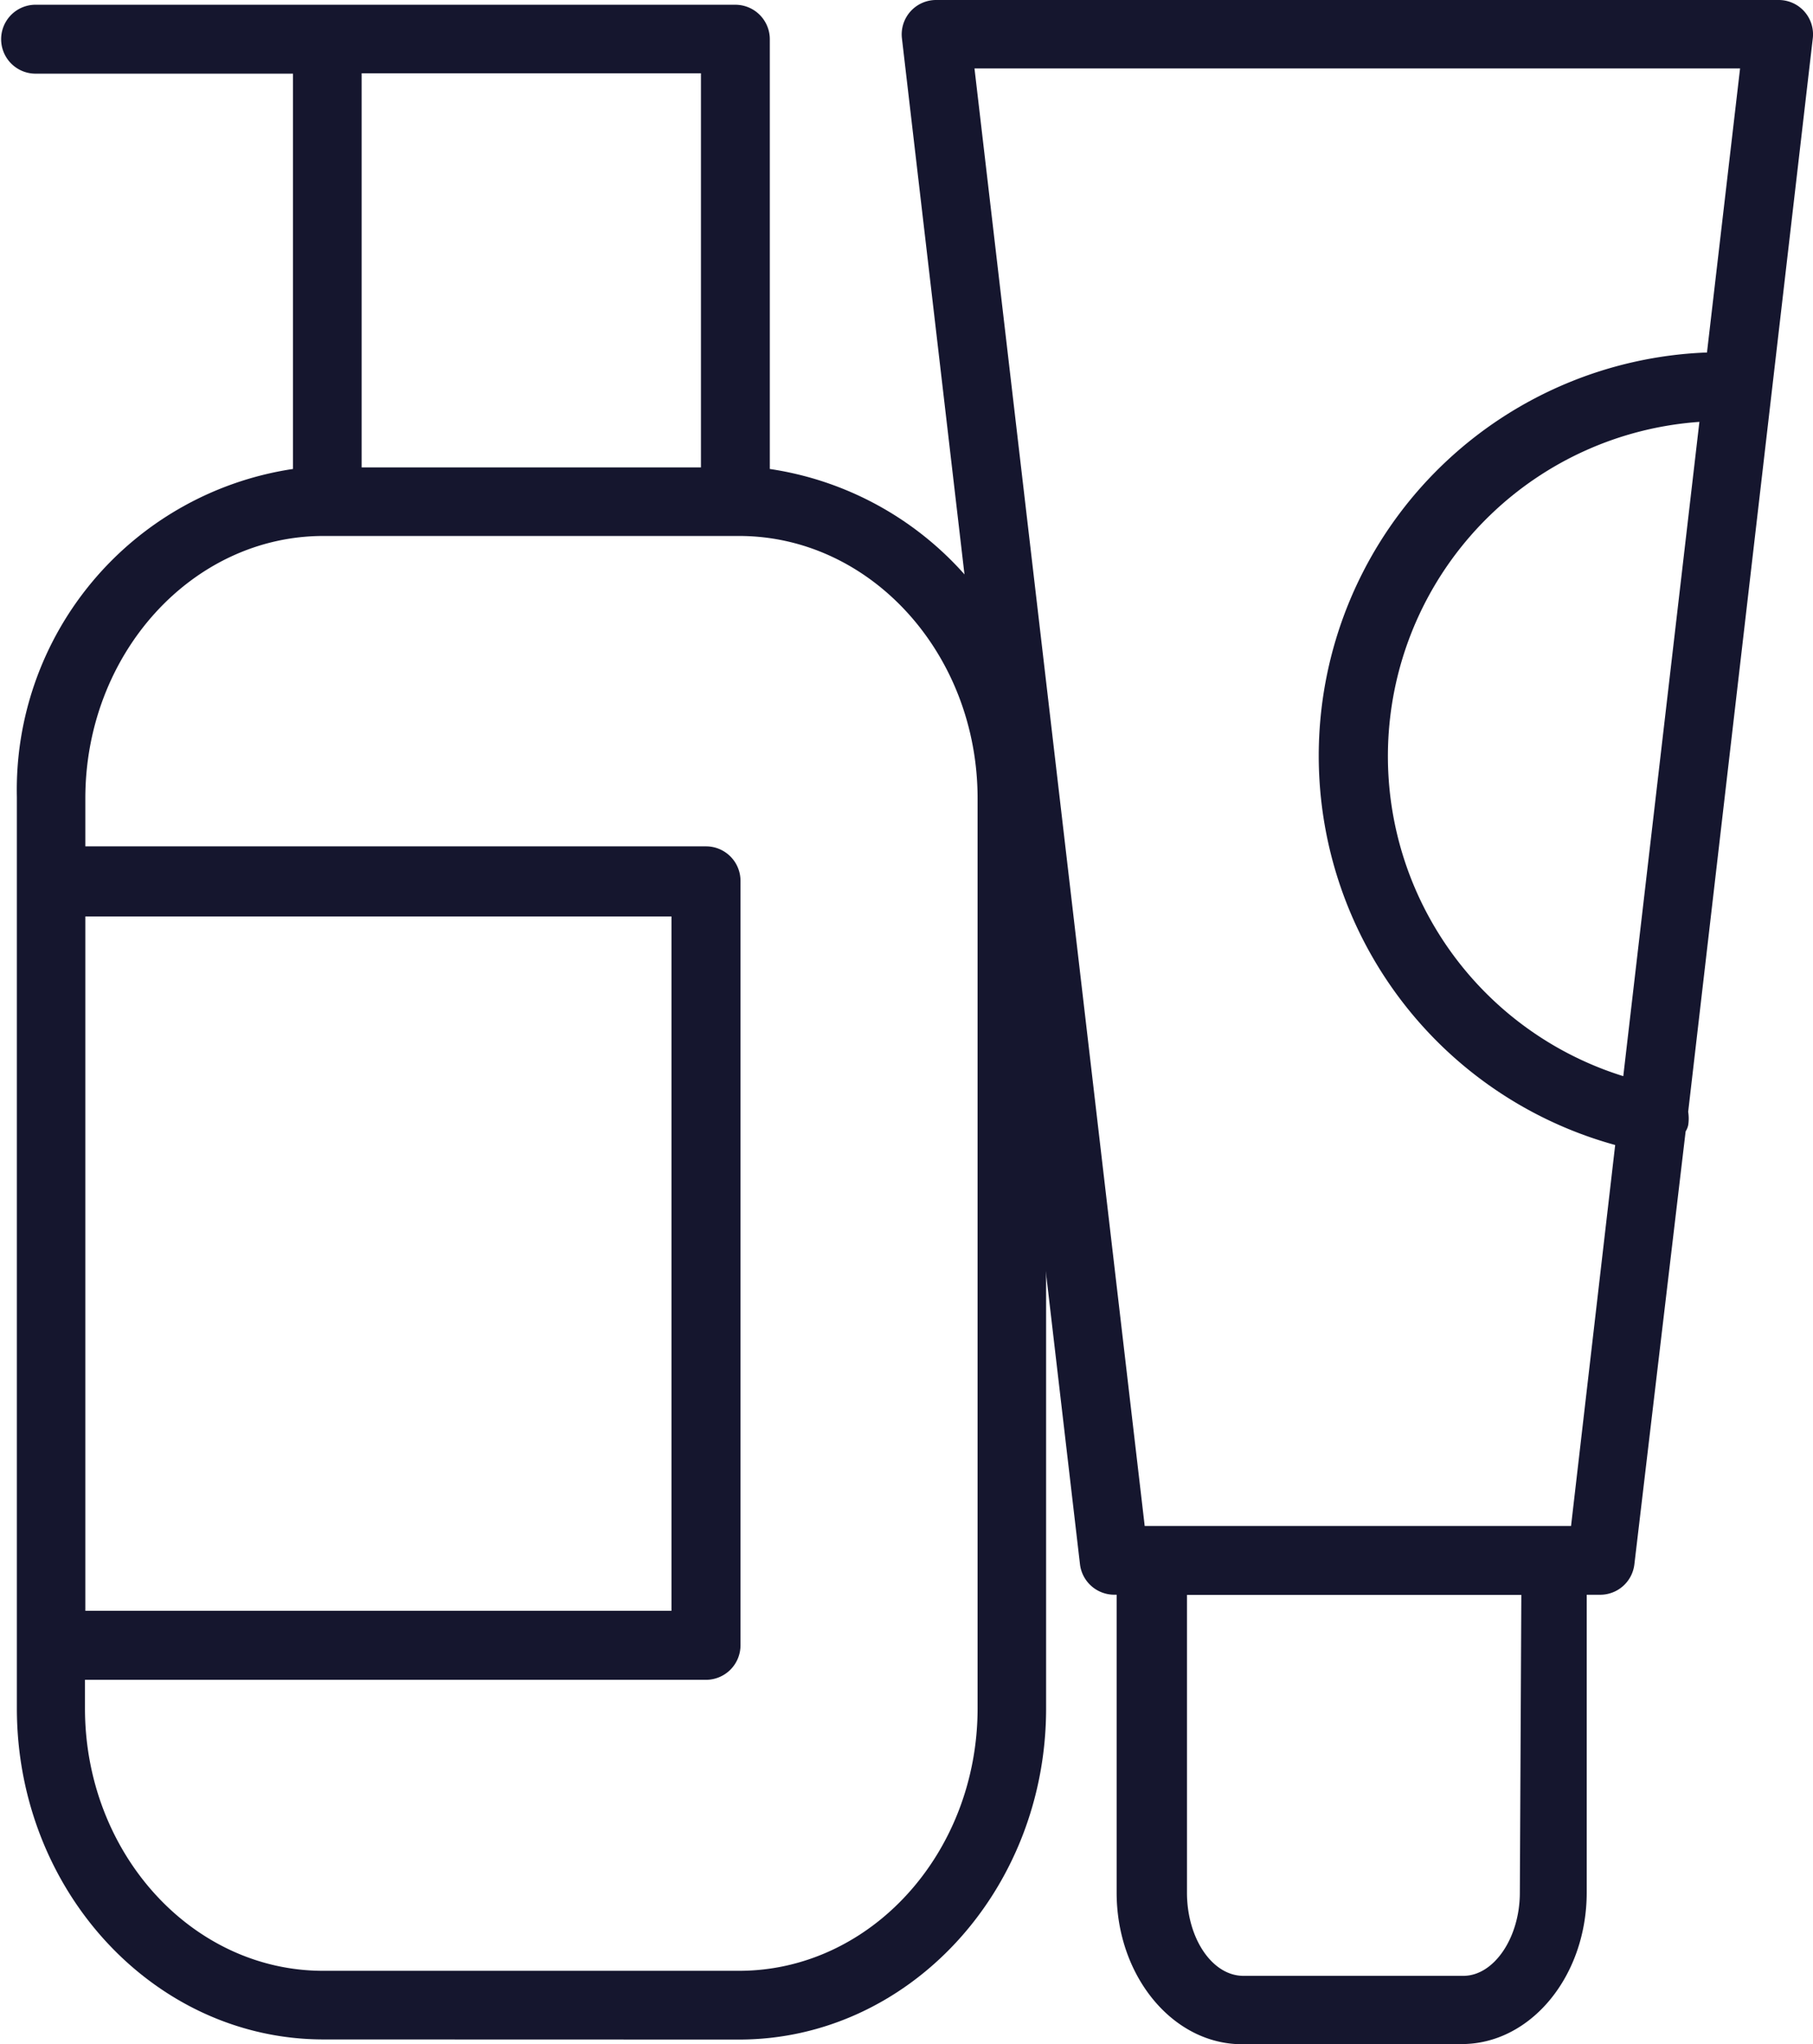
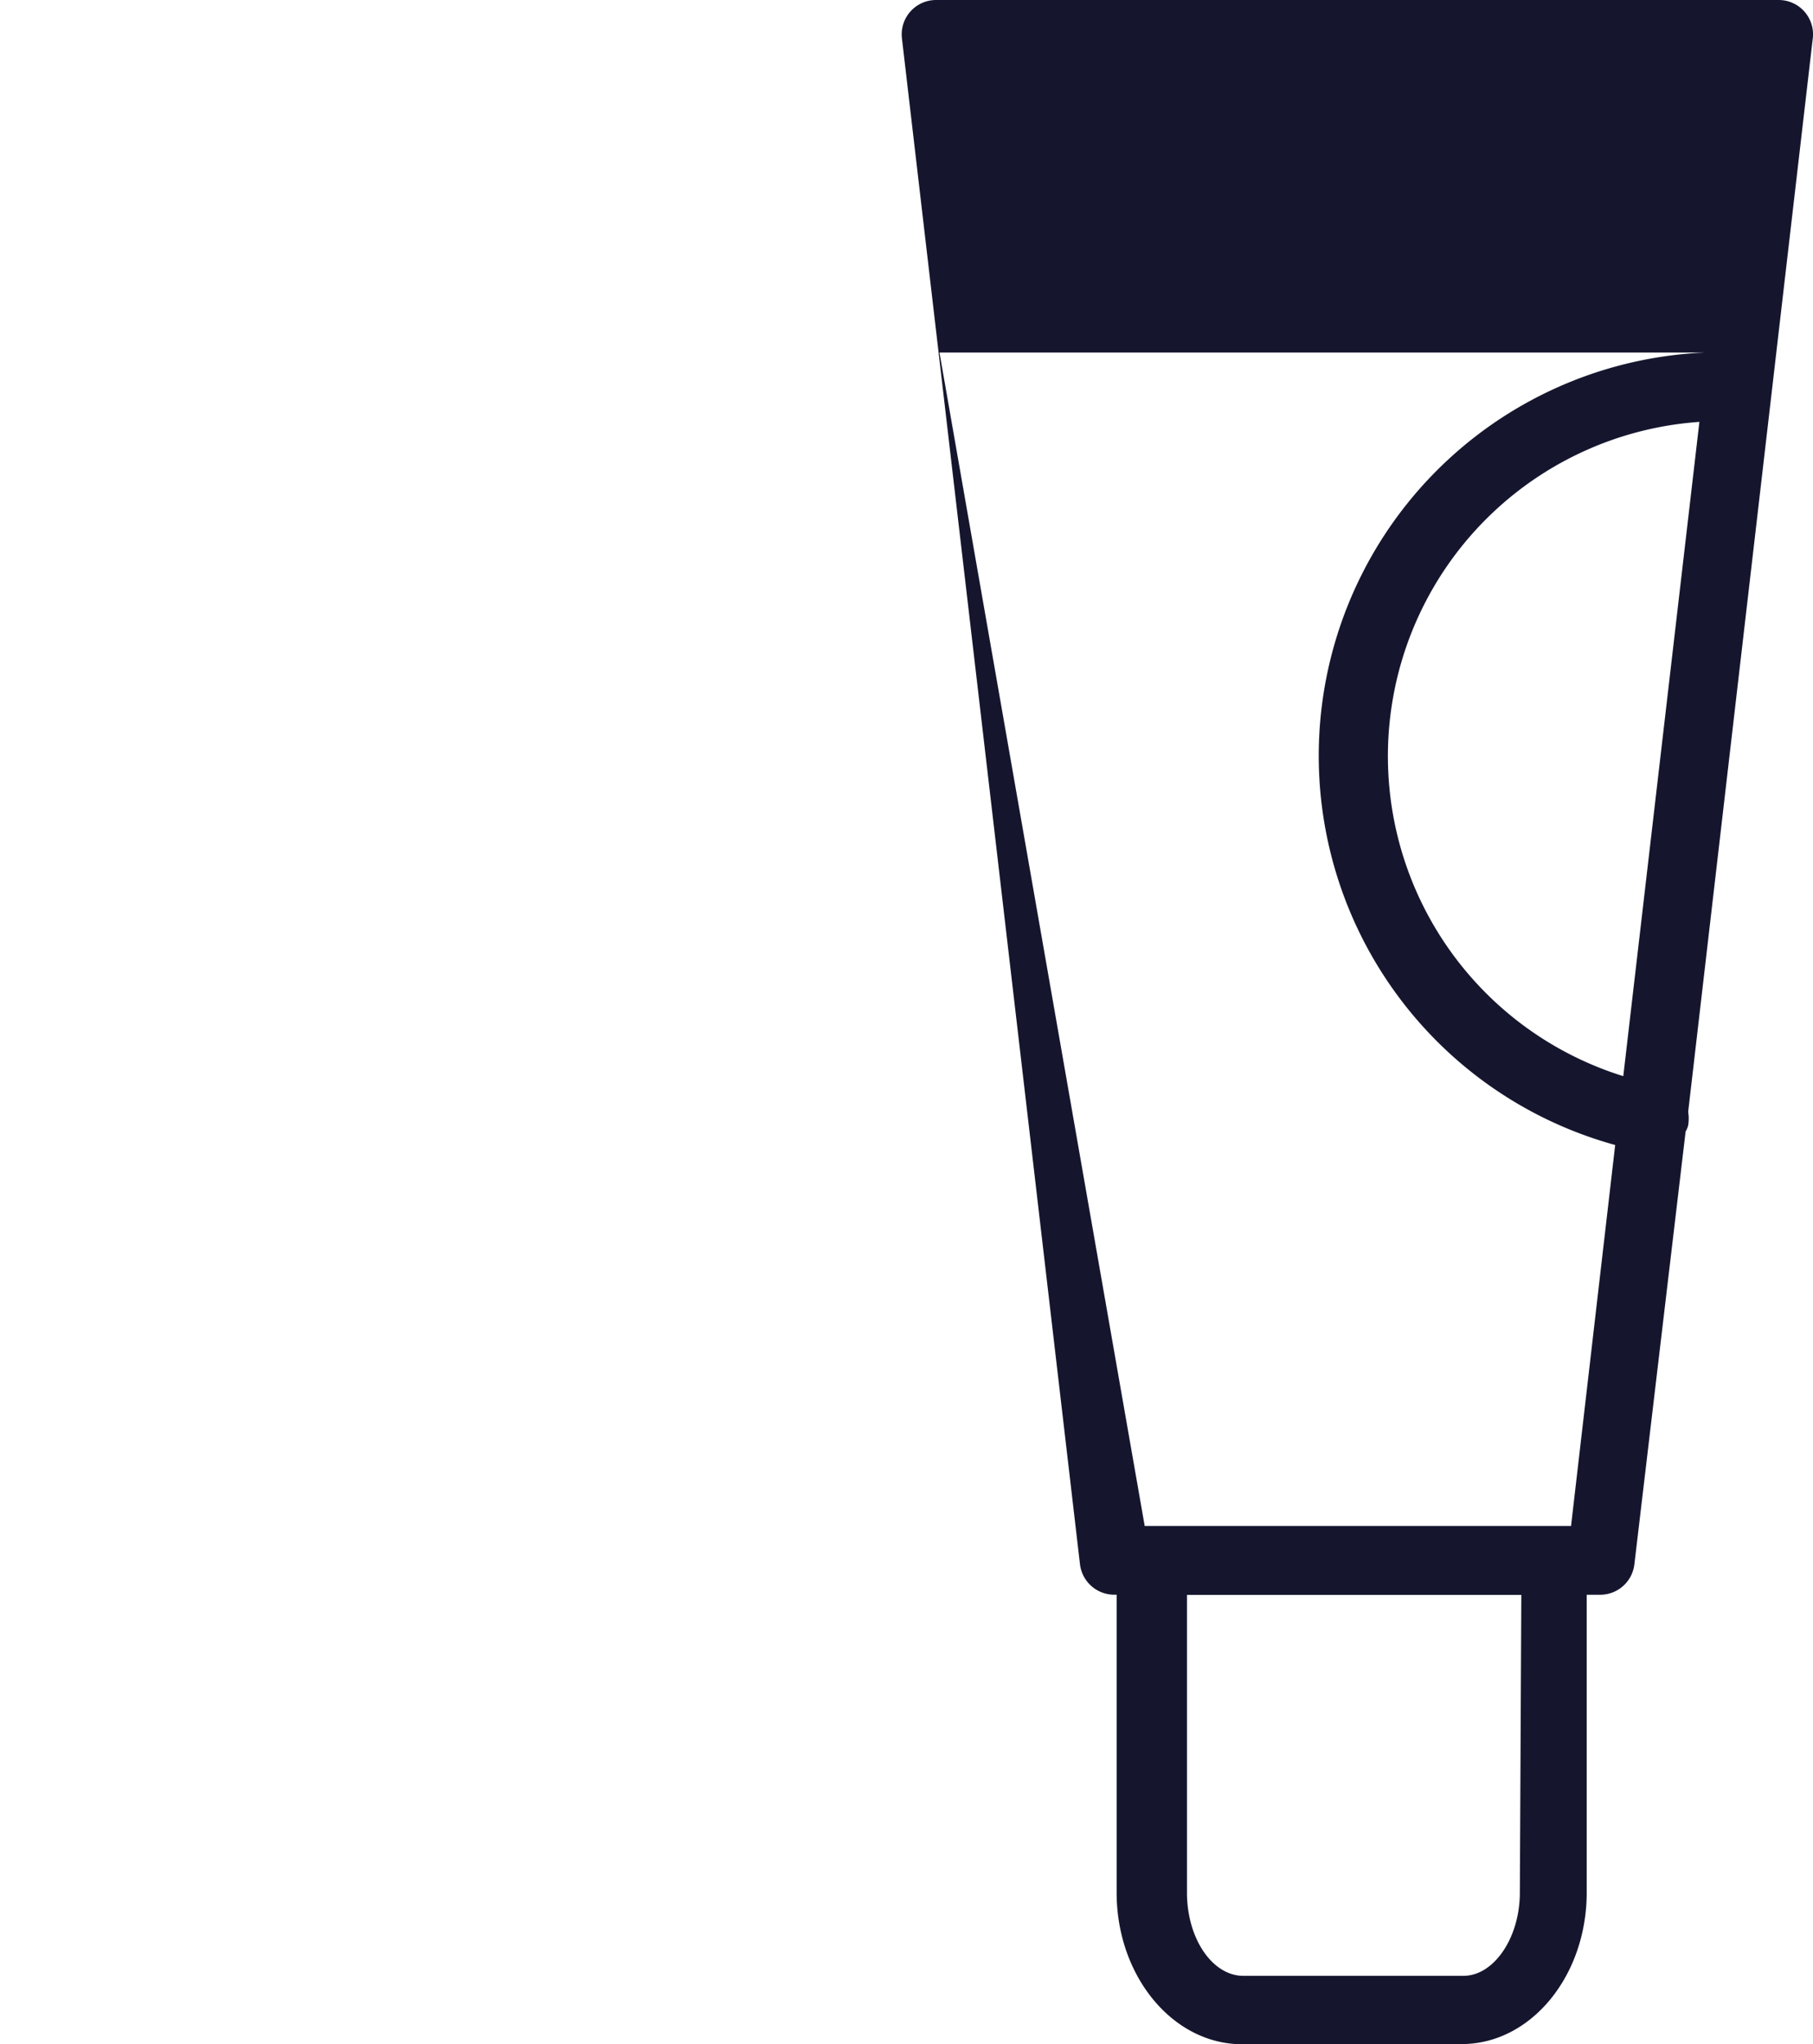
<svg xmlns="http://www.w3.org/2000/svg" viewBox="0 0 454.68 512.39">
  <defs>
    <style>.cls-1{fill:#15162e;}</style>
  </defs>
  <title>ico-B-jabon_1</title>
  <g id="Capa_2" data-name="Capa 2">
    <g id="Capa_1-2" data-name="Capa 1">
-       <path class="cls-1" d="M81.14,511.19c-42.41,0-76.91-37.22-76.91-83V199.77A81.32,81.32,0,0,1,73,117.62l.48-.07V18.46H8.63a8.64,8.64,0,0,1,0-17.27h175.8a8.65,8.65,0,0,1,8.63,8.64V117.55l.47.07a81.26,81.26,0,0,1,68.82,82.5v228.1c0,45.75-34.55,83-77,83Zm-59.83-83c0,36.28,26.8,65.8,59.74,65.8H185.34c33,0,59.83-29.52,59.83-65.8V200.14c0-36.28-26.84-65.8-59.83-65.8H81.14c-32.94,0-59.74,29.52-59.74,65.8v12H177.07a8.65,8.65,0,0,1,8.64,8.64V412.41a8.66,8.66,0,0,1-8.64,8.64H21.31Zm.09-24.44h147V229.72H21.4ZM90.69,117.16h85.1V18.37H90.69Z" />
-       <path class="cls-1" d="M311.47,512.39c-17.33,0-31.43-17.07-31.43-38V399.72h-.56a8.66,8.66,0,0,1-8.63-7.6L226.19,9.58A8.62,8.62,0,0,1,234.74,0H446.09a8.6,8.6,0,0,1,8.55,9.49L423.38,278.63l0,.07a10.87,10.87,0,0,1,0,3.32,4.87,4.87,0,0,1-.57,1.45l-.07.11L409.88,392.13a8.63,8.63,0,0,1-8.57,7.6h-3.38v74.62c0,21-14.05,38-31.33,38Zm-13.79-38c0,11.5,6.35,20.86,14.15,20.86H367c7.67,0,14.16-9.55,14.16-20.86l.37-74.62H297.68Zm-10.6-91.89H394L405.07,287l-.46-.13a101.17,101.17,0,0,1,23-198.5l.48,0,8.3-71.21h-192Zm138.38-276.7a84,84,0,0,0-19,163.74l.64.2,19.09-164Z" />
+       <path class="cls-1" d="M311.47,512.39c-17.33,0-31.43-17.07-31.43-38V399.72h-.56a8.66,8.66,0,0,1-8.63-7.6L226.19,9.58A8.62,8.62,0,0,1,234.74,0H446.09a8.6,8.6,0,0,1,8.55,9.49L423.38,278.63l0,.07a10.87,10.87,0,0,1,0,3.32,4.87,4.87,0,0,1-.57,1.45l-.07.11L409.88,392.13a8.63,8.63,0,0,1-8.57,7.6h-3.38v74.62c0,21-14.05,38-31.33,38Zm-13.79-38c0,11.5,6.35,20.86,14.15,20.86H367c7.67,0,14.16-9.55,14.16-20.86l.37-74.62H297.68Zm-10.6-91.89H394L405.07,287l-.46-.13a101.17,101.17,0,0,1,23-198.5h-192Zm138.38-276.7a84,84,0,0,0-19,163.74l.64.2,19.09-164Z" />
    </g>
  </g>
</svg>